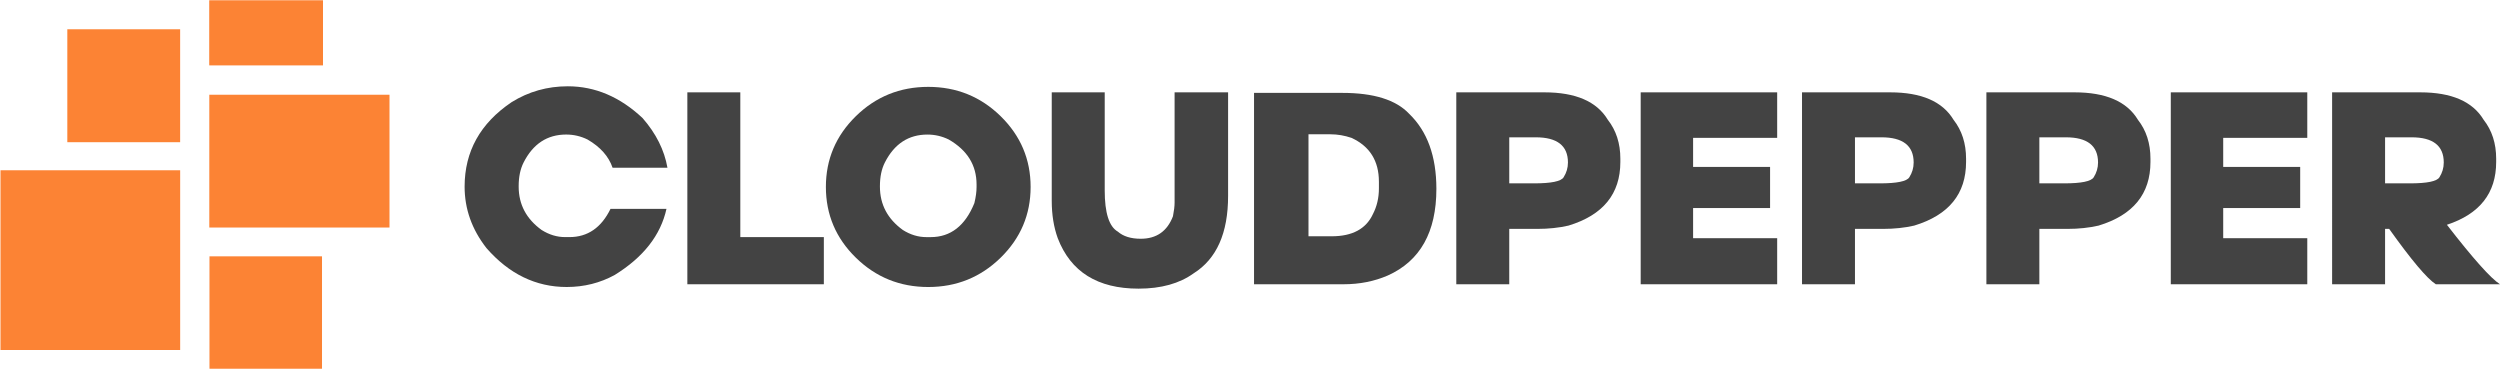
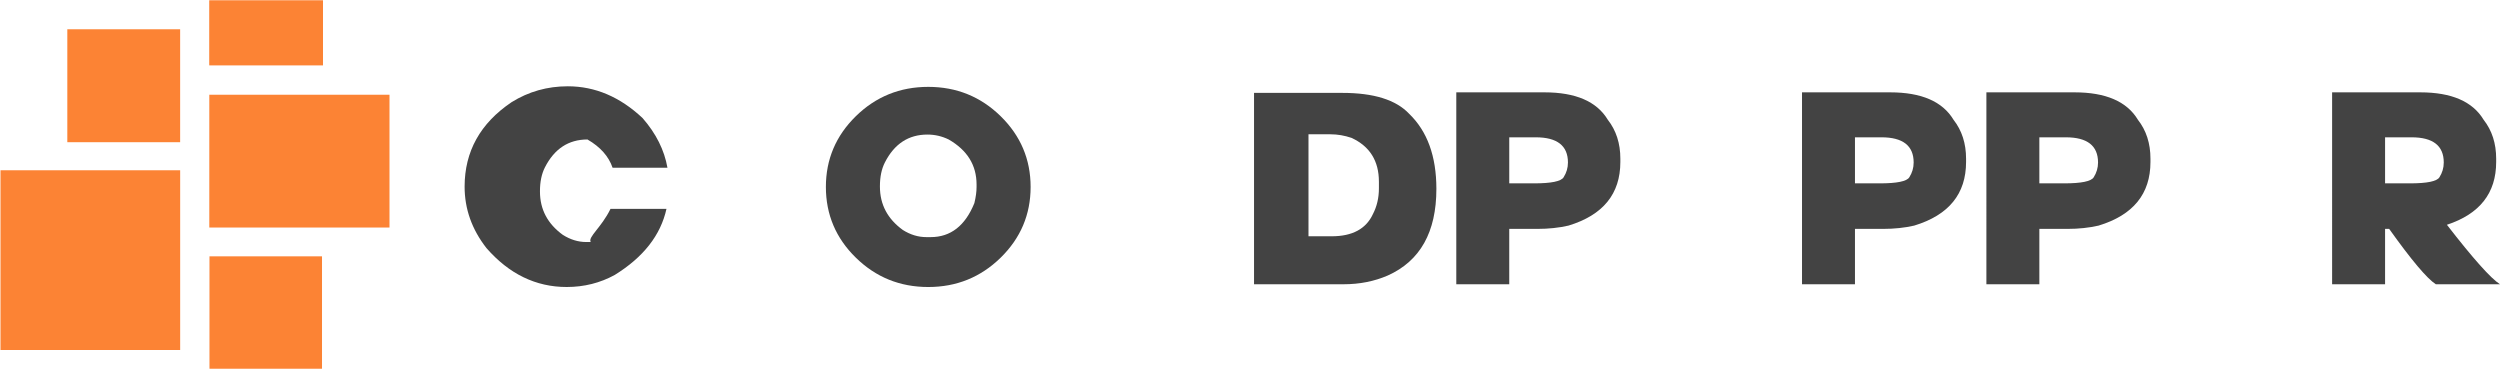
<svg xmlns="http://www.w3.org/2000/svg" version="1.1" id="Fonts_00000098220159539554797270000011171532050240648101_" x="0px" y="0px" viewBox="0 0 2400 357.12" xml:space="preserve">
  <g id="Cloudpepper">
    <g>
-       <path fill="#434343" d="M586.1,200.51h53.72c-5.59,25.27-22.14,46.41-49.66,63.43c-14.07,7.72-29.44,11.58-46.12,11.58 c-29.61,0-55.3-12.46-77.05-37.38c-13.98-17.9-20.96-37.55-20.96-58.96c0-33.78,15.02-60.8,45.07-81.07 c16.33-10.18,34.33-15.27,53.99-15.27c26.21,0,50.14,10.18,71.81,30.53c12.93,14.83,20.88,30.71,23.85,47.64h-52.67 c-3.76-10.97-11.79-20-24.11-27.11c-6.47-3.16-13.28-4.74-20.44-4.74c-18.17,0-31.8,8.95-40.88,26.85 c-3.14,6.23-4.72,13.78-4.72,22.64v0.53c0,17.11,7.34,30.97,22.01,41.59c7.25,4.56,14.76,6.84,22.54,6.84h4.19 C564.13,227.62,577.27,218.59,586.1,200.51z" />
-       <path fill="#434343" d="M710.7,88.65v138.97h80.19v45.27H659.86V88.65H710.7z" />
+       <path fill="#434343" d="M586.1,200.51h53.72c-5.59,25.27-22.14,46.41-49.66,63.43c-14.07,7.72-29.44,11.58-46.12,11.58 c-29.61,0-55.3-12.46-77.05-37.38c-13.98-17.9-20.96-37.55-20.96-58.96c0-33.78,15.02-60.8,45.07-81.07 c16.33-10.18,34.33-15.27,53.99-15.27c26.21,0,50.14,10.18,71.81,30.53c12.93,14.83,20.88,30.71,23.85,47.64h-52.67 c-3.76-10.97-11.79-20-24.11-27.11c-18.17,0-31.8,8.95-40.88,26.85 c-3.14,6.23-4.72,13.78-4.72,22.64v0.53c0,17.11,7.34,30.97,22.01,41.59c7.25,4.56,14.76,6.84,22.54,6.84h4.19 C564.13,227.62,577.27,218.59,586.1,200.51z" />
      <path fill="#434343" d="M891.12,275.53c-27.17,0-50.34-9.39-69.51-28.16c-19.18-18.77-28.76-41.41-28.76-67.91 c0-26.5,9.59-49.13,28.76-67.91c19.17-18.77,42.34-28.16,69.51-28.16c27.17,0,50.34,9.39,69.51,28.16 c19.17,18.78,28.76,41.41,28.76,67.91c0,26.5-9.59,49.13-28.76,67.91C941.45,266.14,918.28,275.53,891.12,275.53z M844.73,178.67 v0.53c0,17.11,7.34,30.97,22.01,41.59c7.25,4.56,14.76,6.84,22.54,6.84h4.19c19.13,0,33.11-10.88,41.93-32.64 c1.4-5.79,2.1-10.88,2.1-15.27v-2.63c0-18.51-8.91-32.9-26.73-43.17c-6.47-3.16-13.28-4.74-20.44-4.74 c-18.17,0-31.8,8.95-40.88,26.85C846.3,162.26,844.73,169.81,844.73,178.67z" />
-       <path fill="#434343" d="M1009.69,88.65h50.84v94.23c0,21.5,4.19,34.66,12.58,39.48c5.24,4.56,12.58,6.84,22.01,6.84 c15.11,0,25.42-7.19,30.92-21.58c1.05-5.26,1.57-9.65,1.57-13.16V88.65h51.36v99.49c0,35.62-11.01,60.36-33.02,74.22 c-13.63,9.83-31.27,14.74-52.94,14.74c-39.31,0-65.17-16.14-77.57-48.43c-3.84-10.62-5.77-22.55-5.77-35.8V88.65z" />
      <path fill="#434343" d="M1203.87,89.18h84.91c30.05,0,51.36,6.67,63.94,20c17.47,16.76,26.21,40.8,26.21,72.12 c0,41.5-15.55,69.22-46.65,83.17c-12.93,5.62-27.08,8.42-42.45,8.42h-85.96V89.18z M1256.15,128.92v97.91h22.28 c19.83,0,33.02-7.11,39.57-21.32c3.84-7.37,5.76-15.62,5.76-24.74v-6.32c0-20-8.78-34.04-26.34-42.11 c-6.73-2.28-13.41-3.42-20.05-3.42H1256.15z" />
      <path fill="#434343" d="M1482.69,88.65c29.96,0,50.23,8.77,60.8,26.32c8.04,10.26,12.05,22.72,12.05,37.38v3.16 c0,30.62-16.6,50.98-49.79,61.06c-9.17,2.11-19.13,3.16-29.88,3.16h-26.99v53.17h-50.84V88.65H1482.69z M1448.89,131.81v44.22 h23.85c16.42,0,25.86-1.93,28.3-5.79c2.79-4.39,4.19-9.12,4.19-14.21c0-16.14-10.31-24.21-30.92-24.21H1448.89z" />
-       <path fill="#434343" d="M1706.09,88.65v43.69h-80.71v27.9h73.9v39.48h-73.9v28.95h80.71v44.22h-131.03V88.65H1706.09z" />
      <path fill="#434343" d="M1814.58,88.65c29.96,0,50.23,8.77,60.8,26.32c8.04,10.26,12.05,22.72,12.05,37.38v3.16 c0,30.62-16.6,50.98-49.79,61.06c-9.17,2.11-19.13,3.16-29.88,3.16h-26.99v53.17h-50.84V88.65H1814.58z M1780.77,131.81v44.22 h23.85c16.42,0,25.86-1.93,28.3-5.79c2.79-4.39,4.19-9.12,4.19-14.21c0-16.14-10.31-24.21-30.92-24.21H1780.77z" />
      <path fill="#434343" d="M1991.59,88.65c29.96,0,50.23,8.77,60.8,26.32c8.04,10.26,12.05,22.72,12.05,37.38v3.16 c0,30.62-16.6,50.98-49.79,61.06c-9.17,2.11-19.13,3.16-29.88,3.16h-26.99v53.17h-50.84V88.65H1991.59z M1957.78,131.81v44.22 h23.85c16.42,0,25.86-1.93,28.3-5.79c2.79-4.39,4.19-9.12,4.19-14.21c0-16.14-10.31-24.21-30.92-24.21H1957.78z" />
-       <path fill="#434343" d="M2214.99,88.65v43.69h-80.71v27.9h73.9v39.48h-73.9v28.95h80.71v44.22h-131.03V88.65H2214.99z" />
      <path fill="#434343" d="M2293.6,219.73h-3.93v53.17h-50.84V88.65h84.65c29.96,0,50.23,8.77,60.8,26.32 c8.04,10.26,12.05,22.72,12.05,37.38v3.16c0,29.83-15.77,49.92-47.3,60.27c25.16,32.46,42.15,51.5,50.97,57.12h-61.58 C2329.94,267.46,2315,249.73,2293.6,219.73z M2289.67,131.81v44.22h23.85c16.42,0,25.86-1.93,28.3-5.79 c2.79-4.39,4.19-9.12,4.19-14.21c0-16.14-10.31-24.21-30.92-24.21H2289.67z" />
    </g>
  </g>
  <g>
    <g>
      <path fill="#FC8334" d="M0.48,163.44c57.46,0,114.93,0,172.48,0c0,57.51,0,114.96,0,172.56c-57.49,0-114.98,0-172.48,0 C0.48,278.48,0.48,220.96,0.48,163.44z" />
      <path fill="#FC8334" d="M373.92,218.4c-57.63,0-115.27,0-172.99,0c0-42.49,0-84.9,0-127.48c0.43,0,0.85,0,1.27,0 c56.88,0,113.76,0,170.64,0c0.36,0,0.72,0.02,1.08,0.03C373.92,133.44,373.92,175.92,373.92,218.4z" />
      <path fill="#FC8334" d="M201.12,354c-0.01-0.44-0.03-0.88-0.03-1.32c0-35.03,0-70.07,0-105.1c0-0.47,0-0.95,0-1.5 c36.01,0,71.94,0,108.04,0c0,35.97,0,71.94,0,107.92C273.12,354,237.12,354,201.12,354z" />
      <path fill="#FC8334" d="M310.08,0.24c0,20.83,0,41.66,0,62.56c-36.41,0-72.73,0-109.15,0c-0.03-0.29-0.08-0.6-0.08-0.9 c0-20.35,0-40.71,0-61.06c0-0.2,0.02-0.4,0.03-0.6C237.28,0.24,273.68,0.24,310.08,0.24z" />
      <path fill="#FC8334" d="M172.94,136.53c-36.09,0-72.15,0-108.32,0c0-36.11,0-72.24,0-108.42c36.09,0,72.15,0,108.32,0 C172.94,64.22,172.94,100.34,172.94,136.53z" />
    </g>
  </g>
</svg>